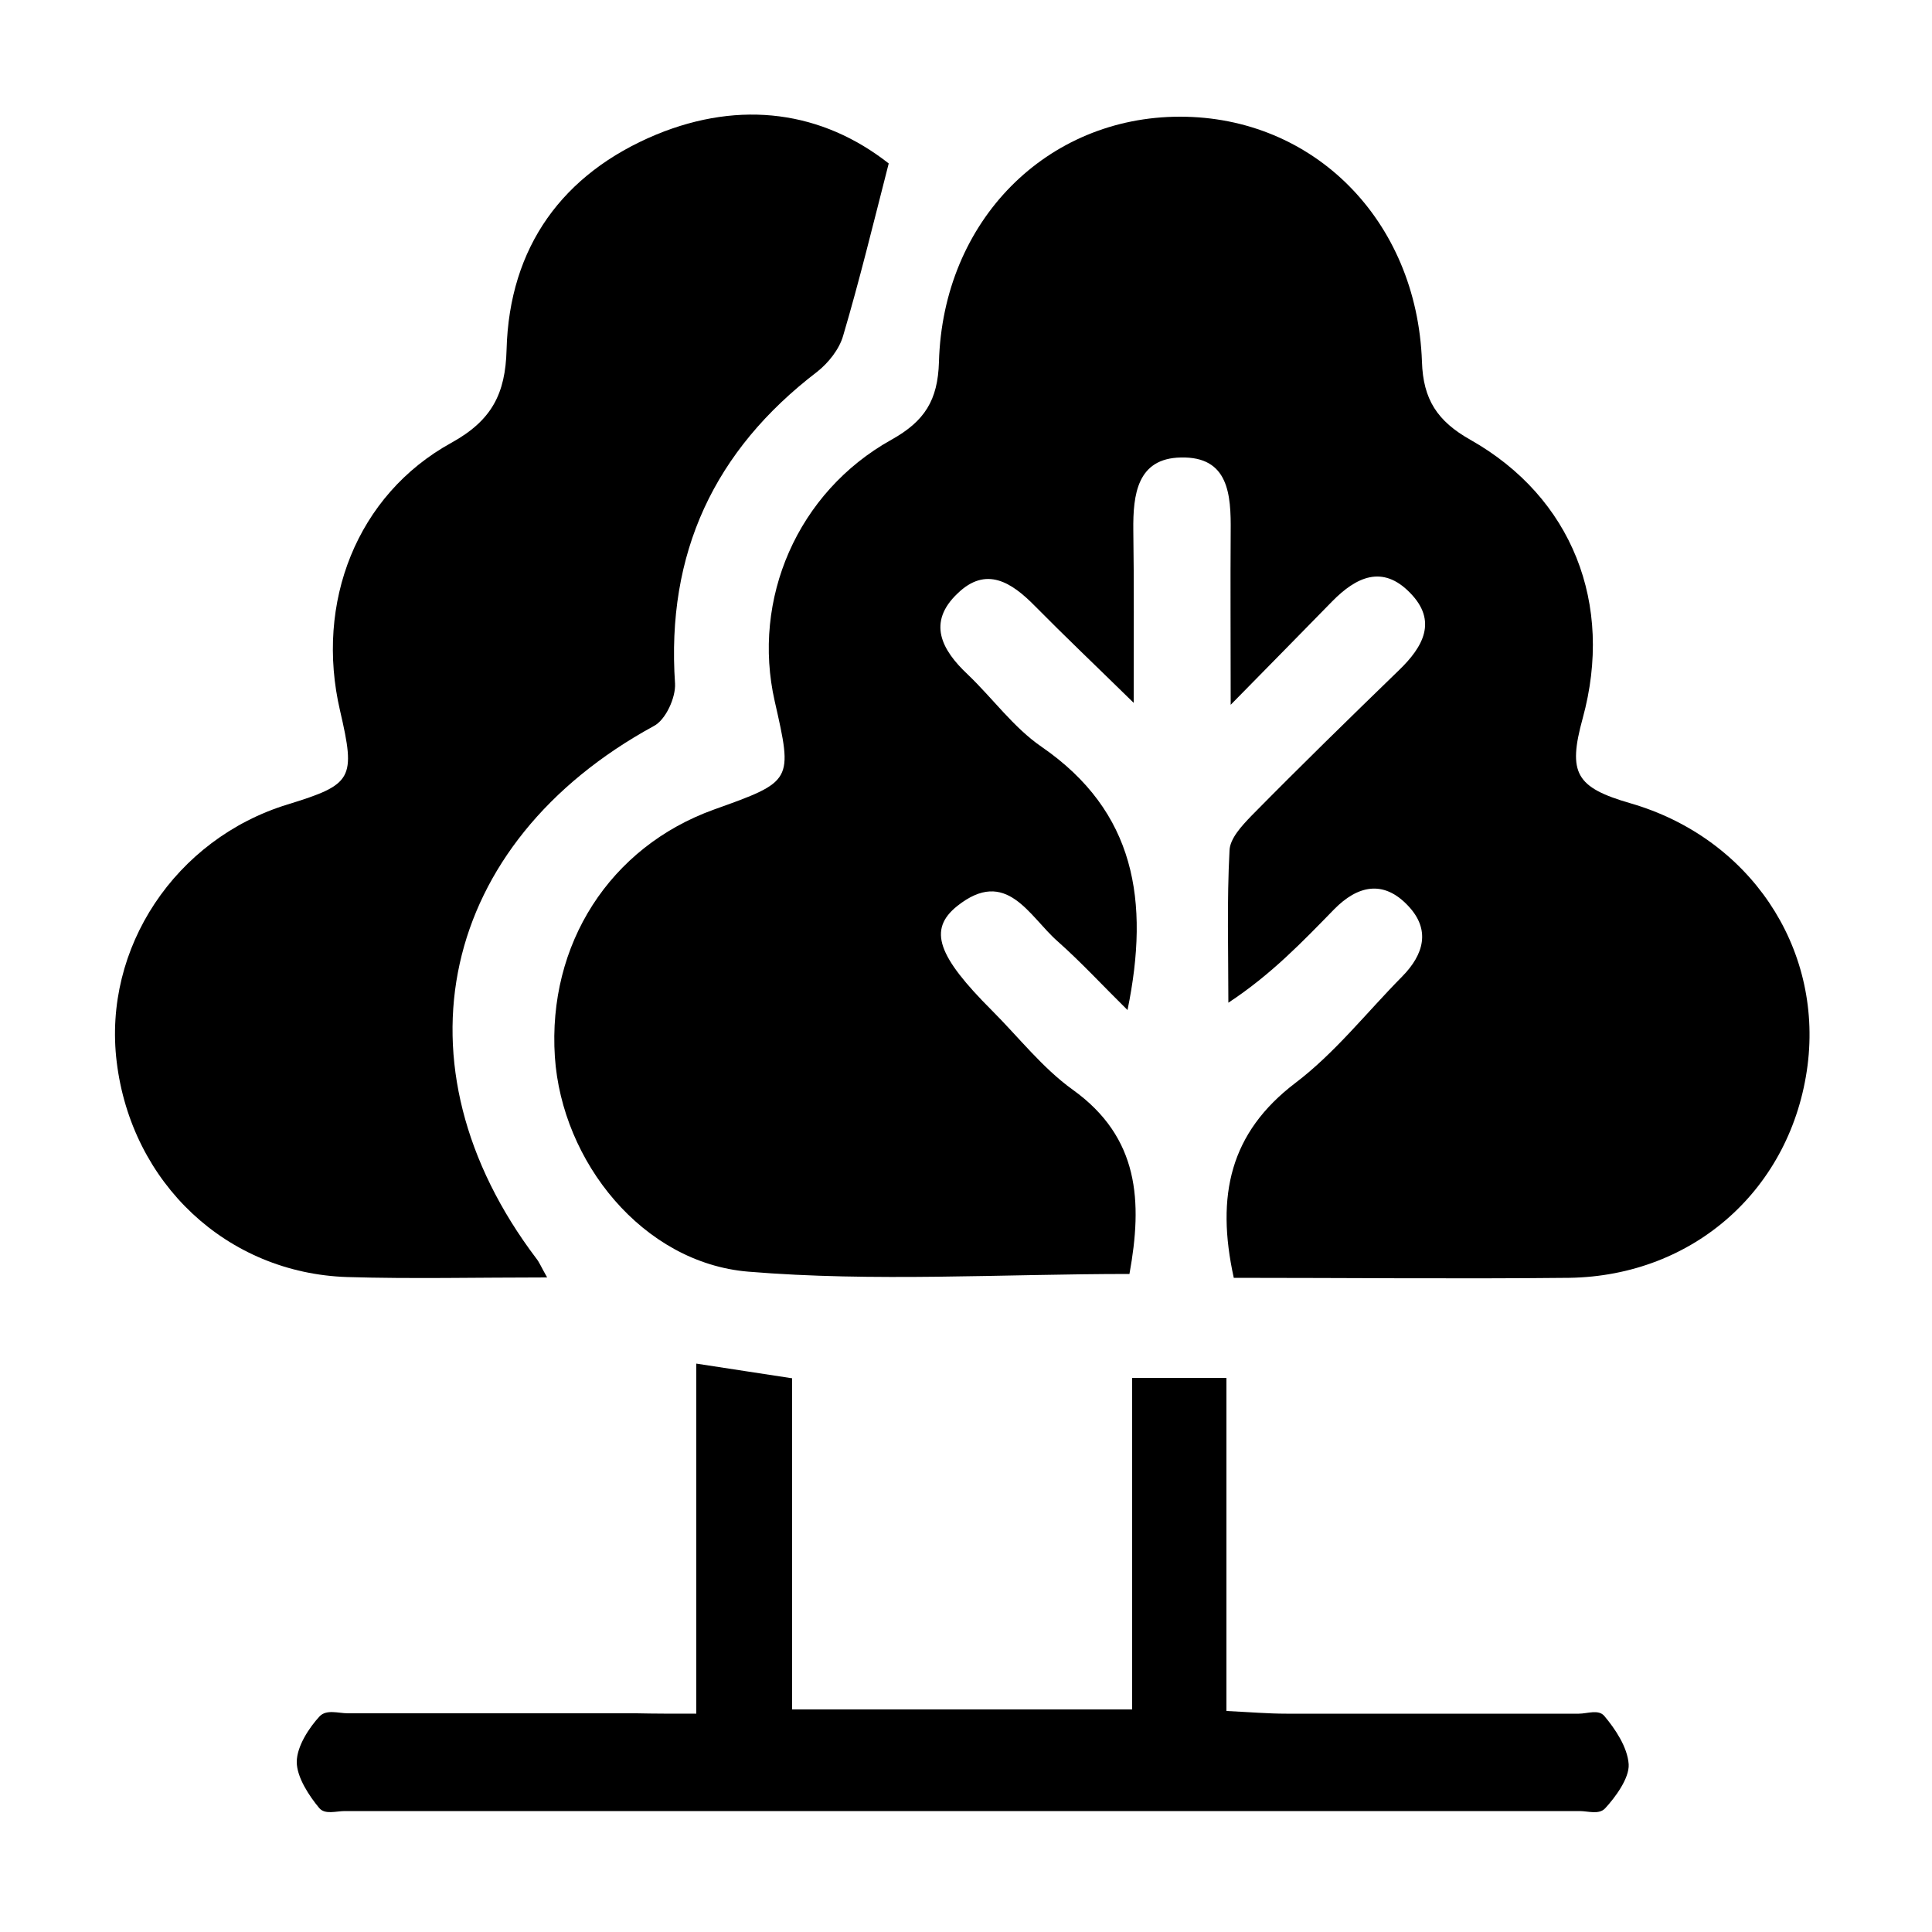
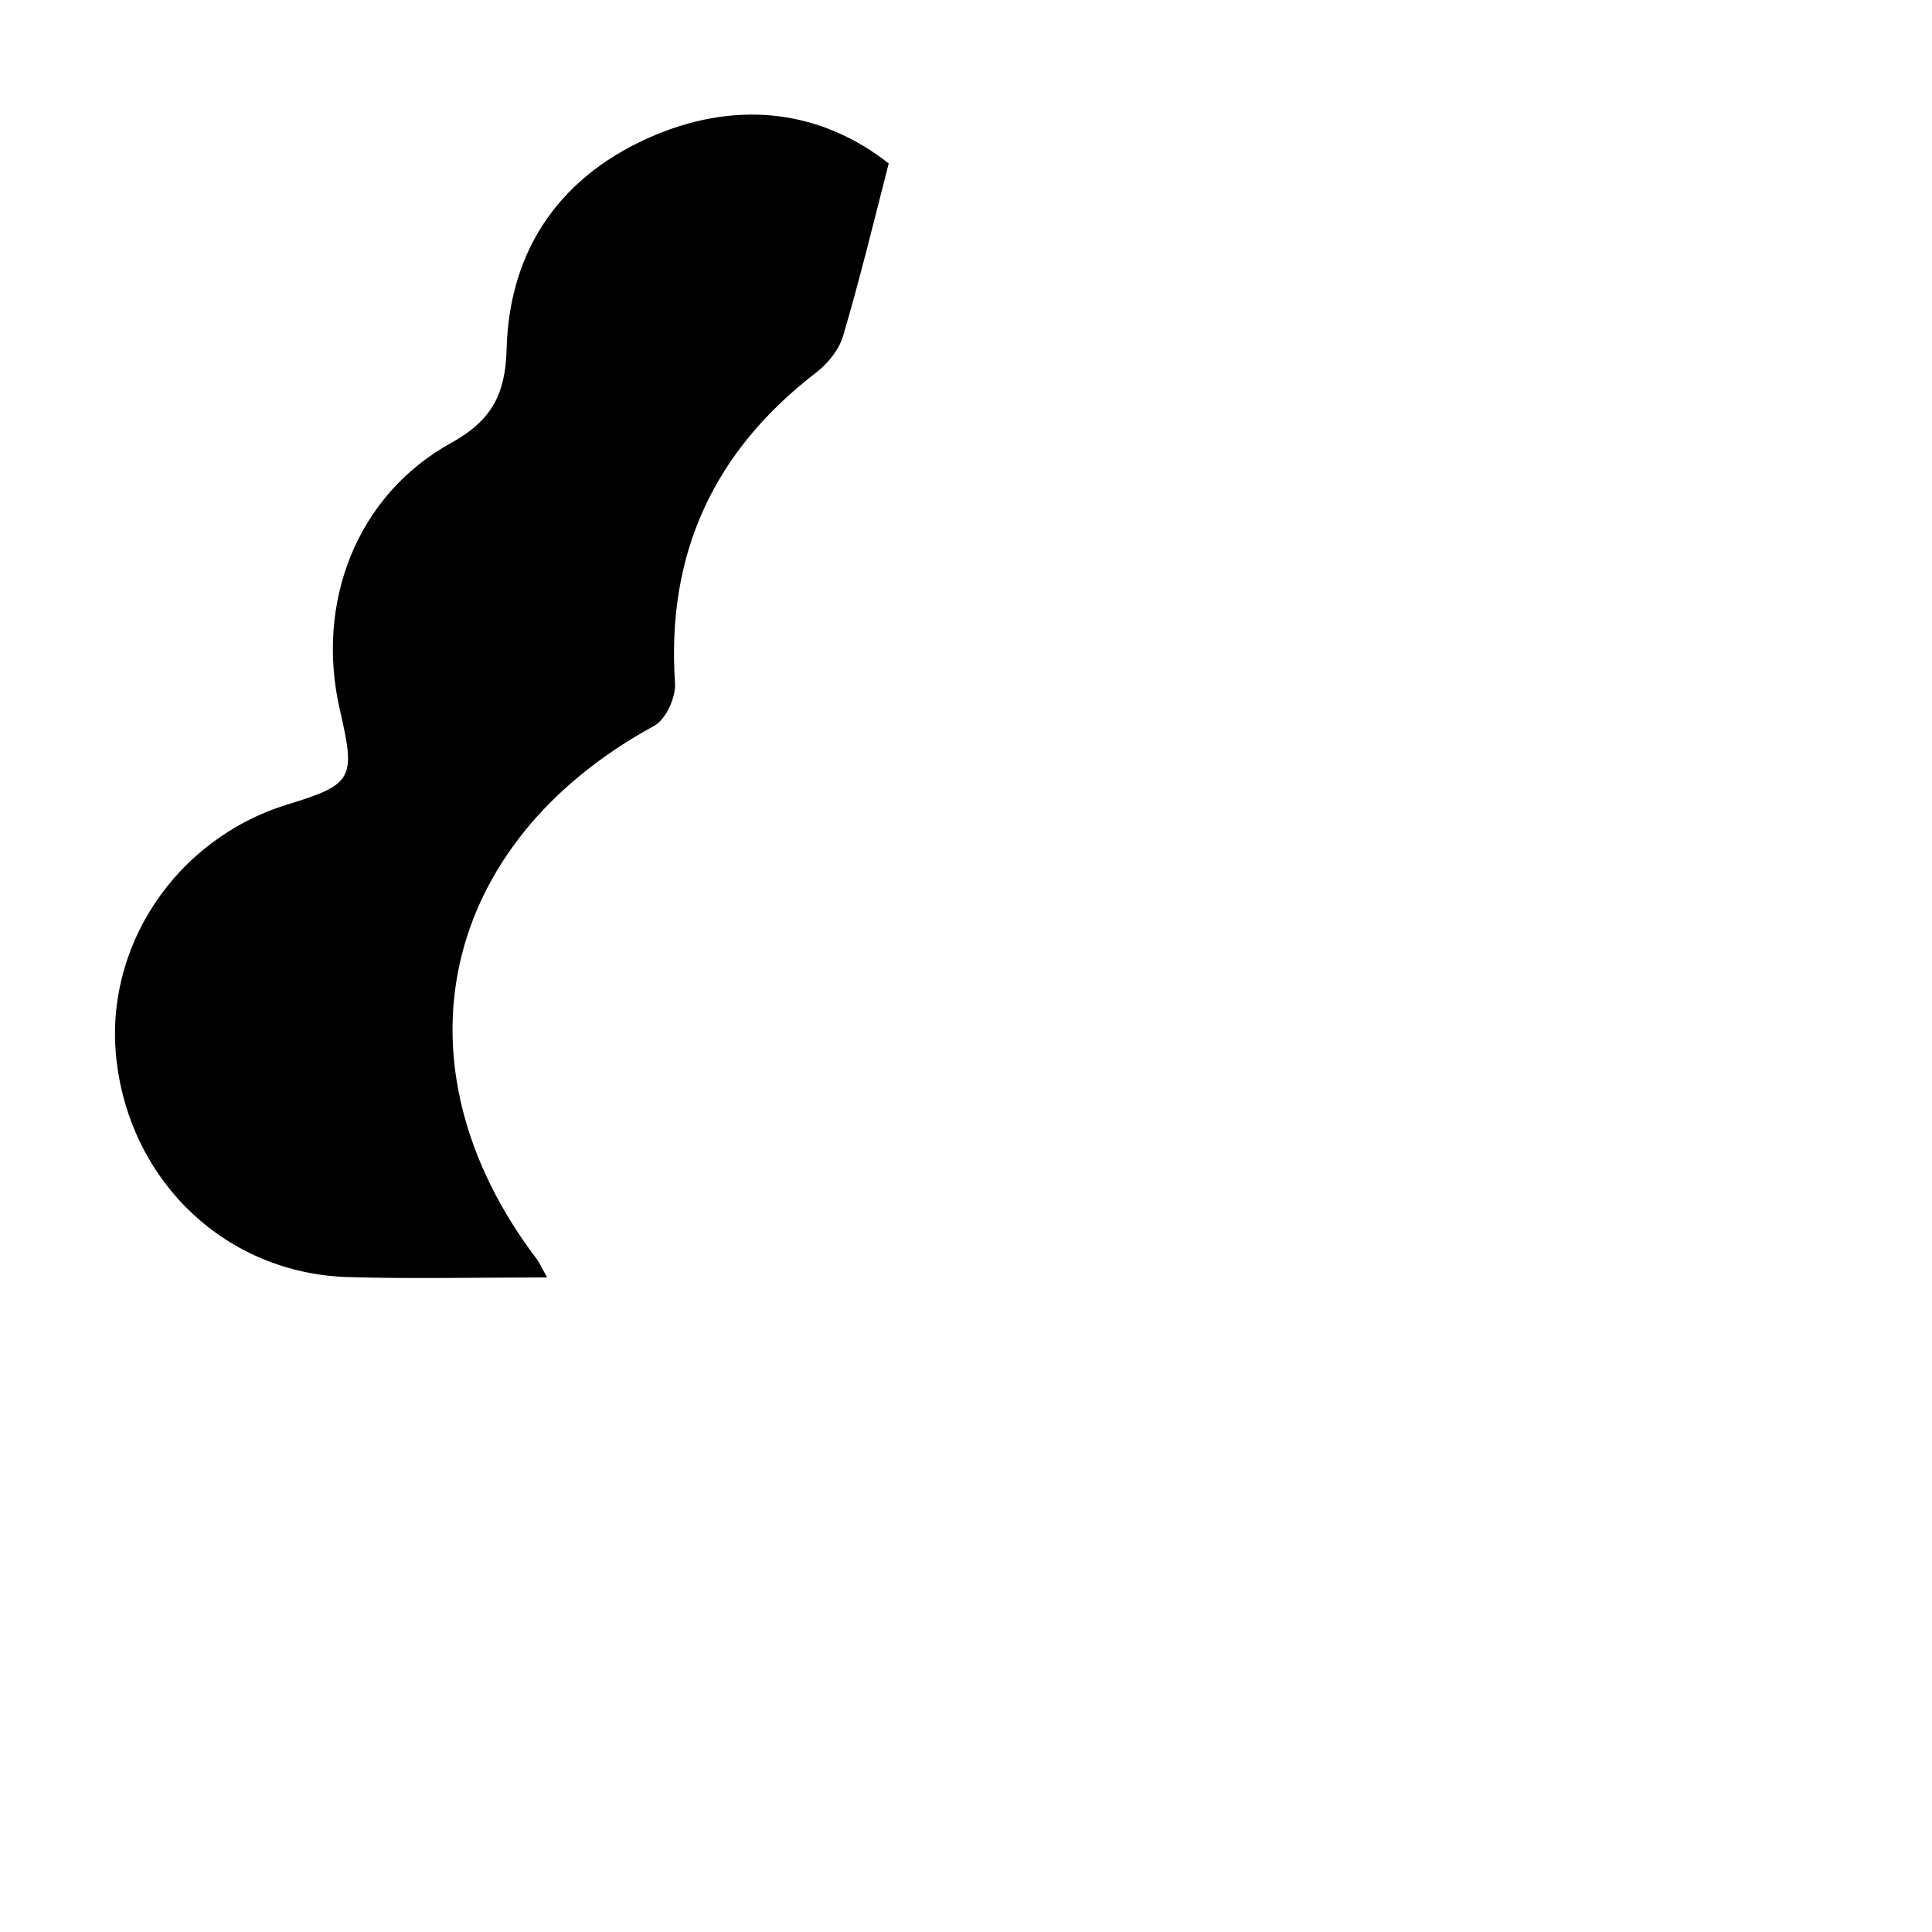
<svg xmlns="http://www.w3.org/2000/svg" version="1.1" id="Layer_1" x="0px" y="0px" viewBox="0 0 500 500" style="enable-background:new 0 0 500 500;" xml:space="preserve">
-   <path d="M319.3,330.7c-4.7-21.4-0.9-37.6,15.9-50.4c10.3-7.8,18.5-18.3,27.7-27.6c5.6-5.7,7.4-12.1,1.5-18.3  c-6.4-6.8-13.1-5.2-19.1,0.9c-8.2,8.4-16.3,16.9-27.4,24.2c0-13.2-0.4-26.3,0.3-39.4c0.1-3.1,3.2-6.4,5.6-8.9  c12.6-12.8,25.4-25.3,38.3-37.8c6.2-6,10-12.7,2.8-20c-7.1-7.3-13.9-4.1-20.1,2.2c-7.9,8.1-15.8,16.1-26.3,26.8  c0-17.4-0.1-31.1,0-44.8c0.1-9.6-0.5-19.5-12.9-19.2c-11.3,0.2-12.4,9.6-12.3,18.8c0.2,13.8,0.1,27.7,0.1,44.7  c-9.8-9.6-17.8-17.2-25.6-25.1c-6-6.1-12.6-10.4-20-3.2c-7.9,7.5-4.1,14.6,2.6,20.9c6.5,6.2,11.9,13.8,19.2,18.8  c24.2,16.7,28,39.8,22.2,68.1c-6.3-6.2-11.9-12.3-18.1-17.8c-7.4-6.5-13.2-19.3-26-9.1c-7.6,6.1-5,13,9,27  c6.9,6.9,13.1,14.9,20.9,20.5c17.3,12.4,18.1,29,14.7,47.7c-33,0-66.1,2.1-98.7-0.6c-27.3-2.3-48.2-28.5-50-55.6  c-1.9-29.1,14.2-54.3,41.2-64c20.4-7.3,20.4-7.3,15.7-28c-6-26.4,5.8-54.1,30.2-67.7c8.6-4.8,12-10.2,12.3-20.1  c1-36.6,27.9-63.5,62.4-63.5c34.5,0,61.3,26.7,62.6,63.4c0.3,9.8,4,15.4,12.5,20.2c26.4,14.9,37.2,42.5,29.1,72.1  c-3.9,14.2-1.8,17.9,12.4,22c30.7,8.9,49.7,37.1,45.8,67.8c-4.1,31.8-29.3,54.5-61.7,55C377,331,348.2,330.7,319.3,330.7z" />
  <path d="M141.6,330.6c-18.4,0-35,0.4-51.7-0.1c-31.2-1-55.9-24.3-59.7-55.7c-3.6-29.5,15.2-57.7,44.2-66.6  c16.9-5.2,17.7-6.6,13.6-24.3c-6.5-27.9,4.3-55.8,28.8-69.3c10.5-5.8,14-12.7,14.3-24.1c0.7-26.6,14.5-45.6,38.8-55.7  c21.9-9,42.9-6,60.1,7.5c-4.1,16-7.6,30.4-11.8,44.6c-1,3.5-3.8,7-6.7,9.3c-26.7,20.4-39.1,47-36.8,80.7c0.2,3.6-2.4,9.4-5.5,11  c-55.5,30.3-68.3,87.7-30.4,137.8C139.6,326.7,140,327.8,141.6,330.6z" />
-   <path d="M180.2,443.5c0-31,0-60.5,0-90.6c8.9,1.4,16.5,2.5,24.8,3.8c0,28.6,0,56.6,0,85.7c29.4,0,58,0,88,0c0-28.5,0-56.8,0-85.8  c8.5,0,15.7,0,24.4,0c0,28.3,0,56.6,0,86.2c6.1,0.3,10.8,0.7,15.5,0.7c58.7,0,39.7,0,75.7,0c2.2,0,5.1-1.2,6.6,0.6  c2.7,3.2,6,8,6.3,12.5c0.2,3.6-3.5,8.6-6.1,11.4c-1.6,1.7-4.4,0.7-6.6,0.7c-106.5,0-213.1,0-319.6,0c-2.2,0-5.1,1-6.6-0.8  c-2.5-3-5.8-7.9-5.8-11.9c0-4.1,3.3-9,5.9-11.8c1.8-1.9,4.9-0.8,7.3-0.8c35.8,0,16.4,0,74.7,0C169.3,443.5,174.1,443.5,180.2,443.5z  " />
</svg>